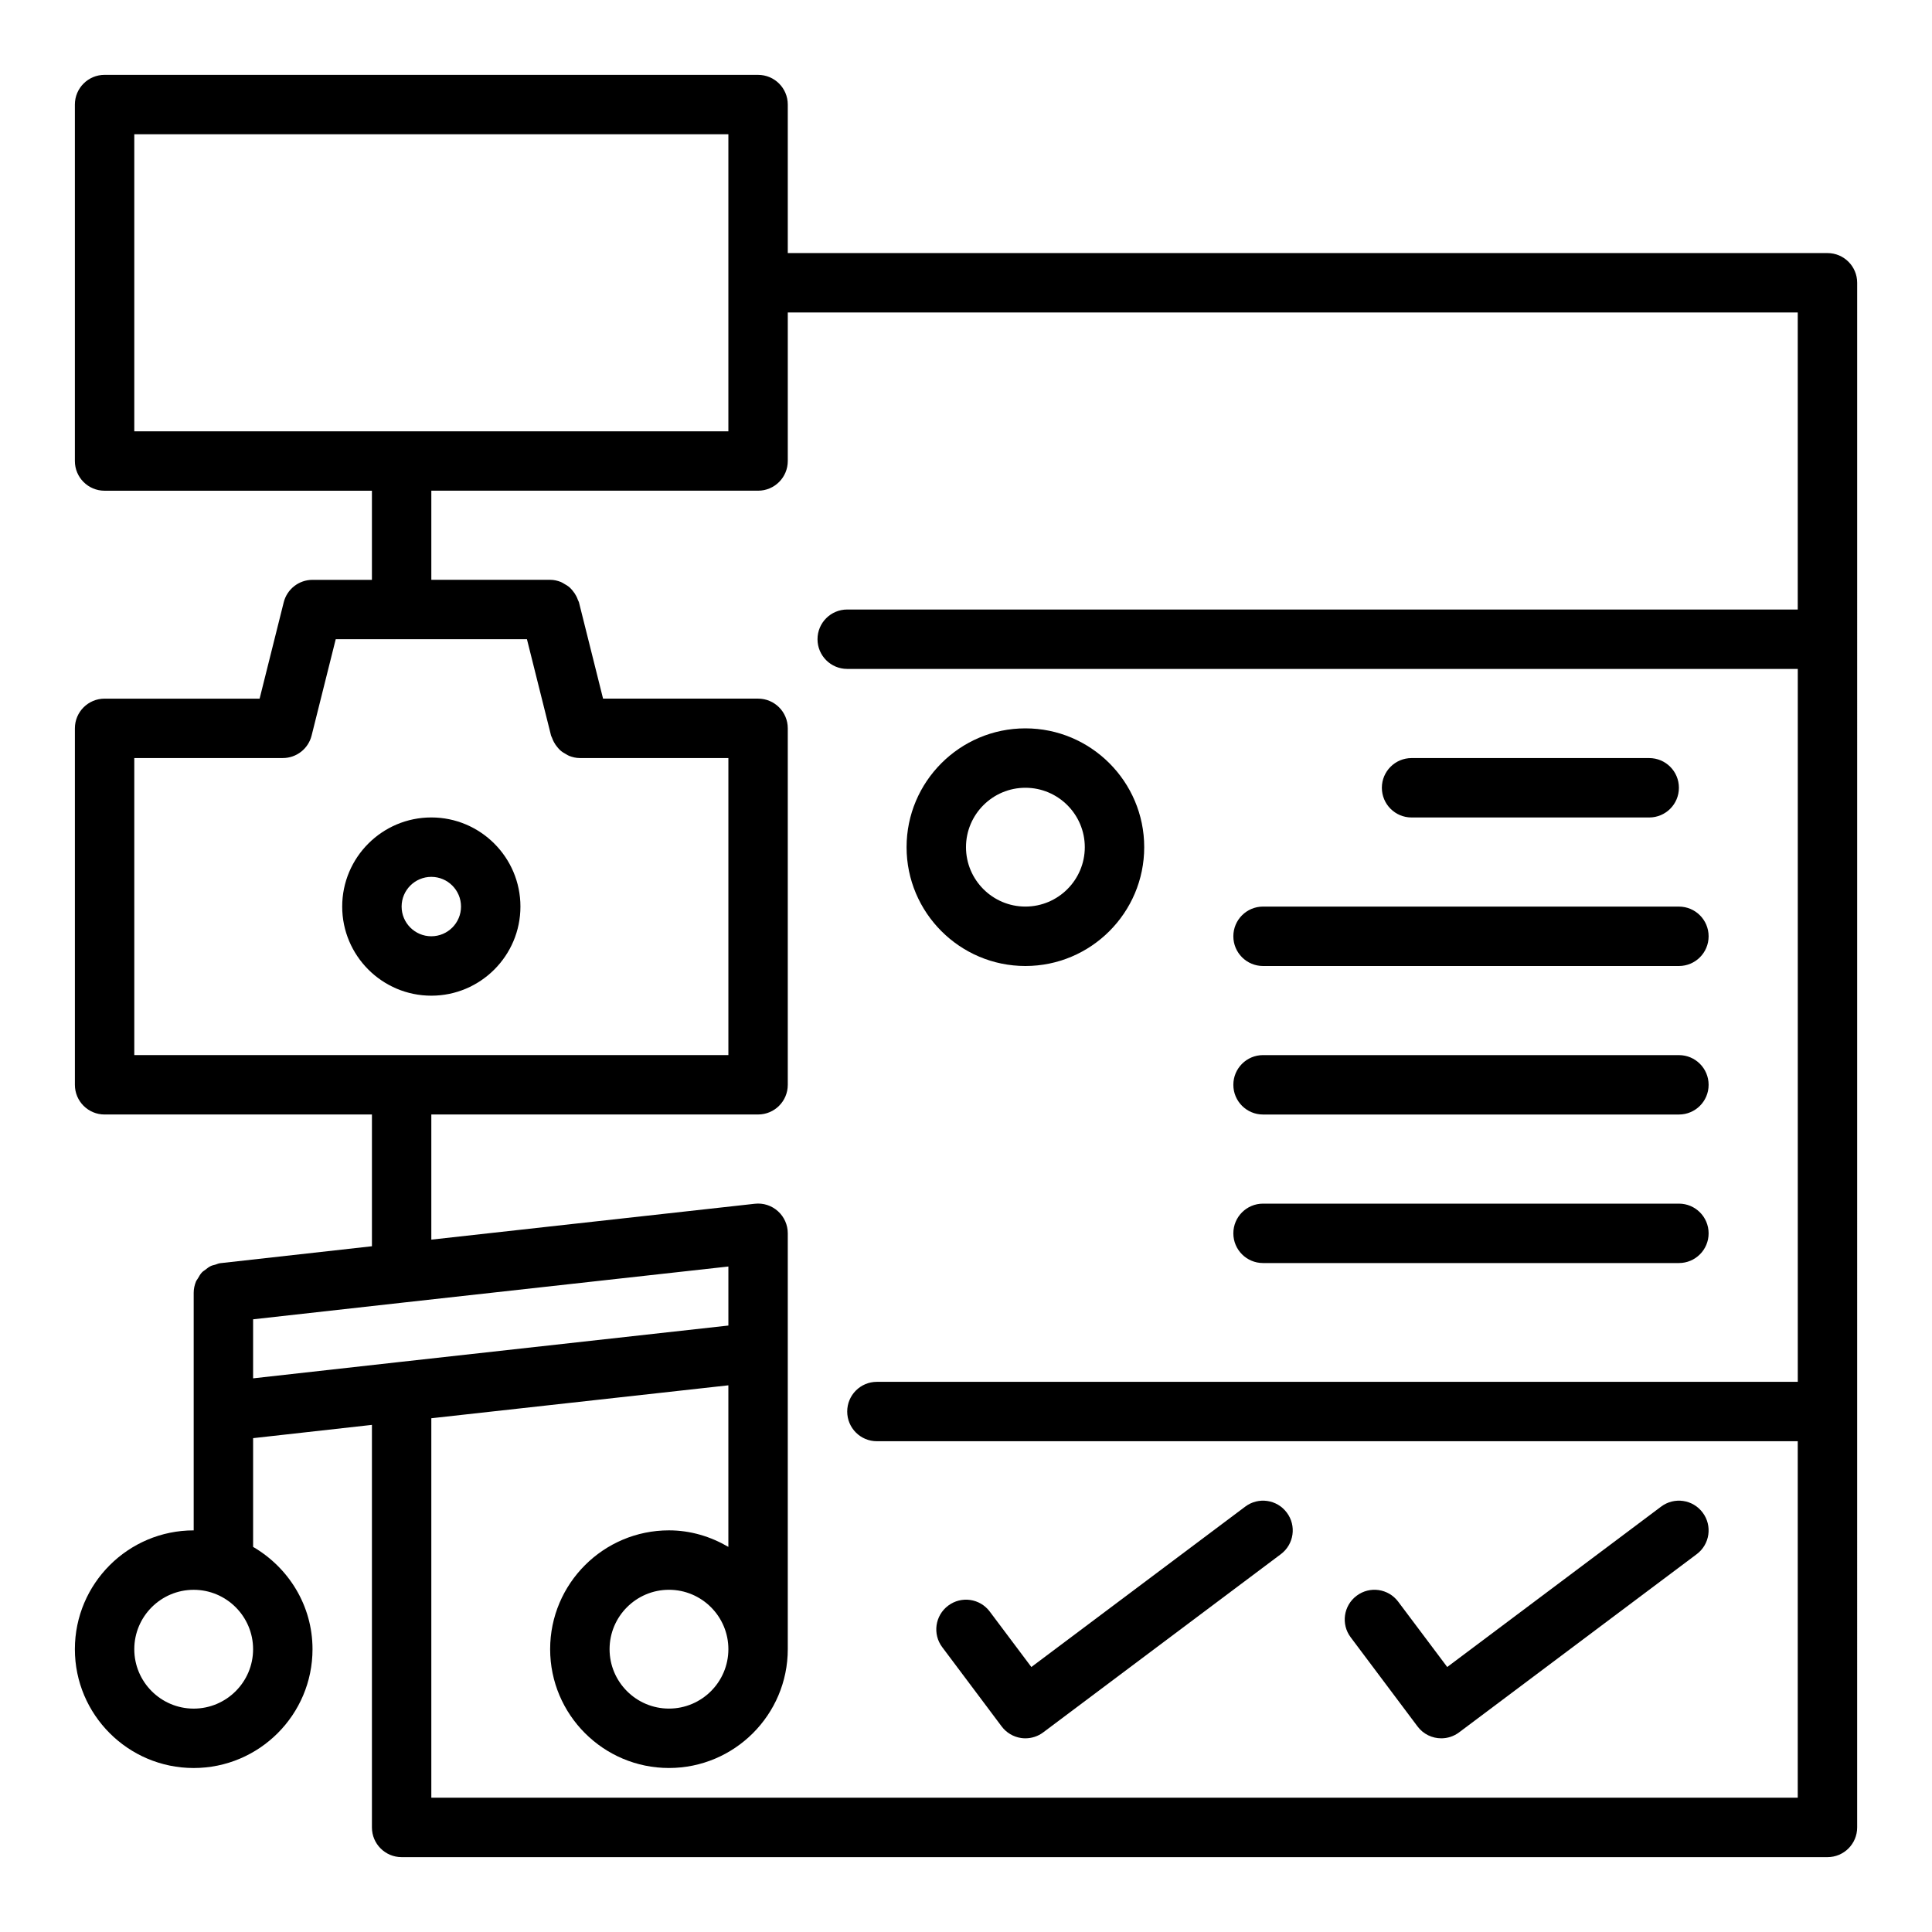
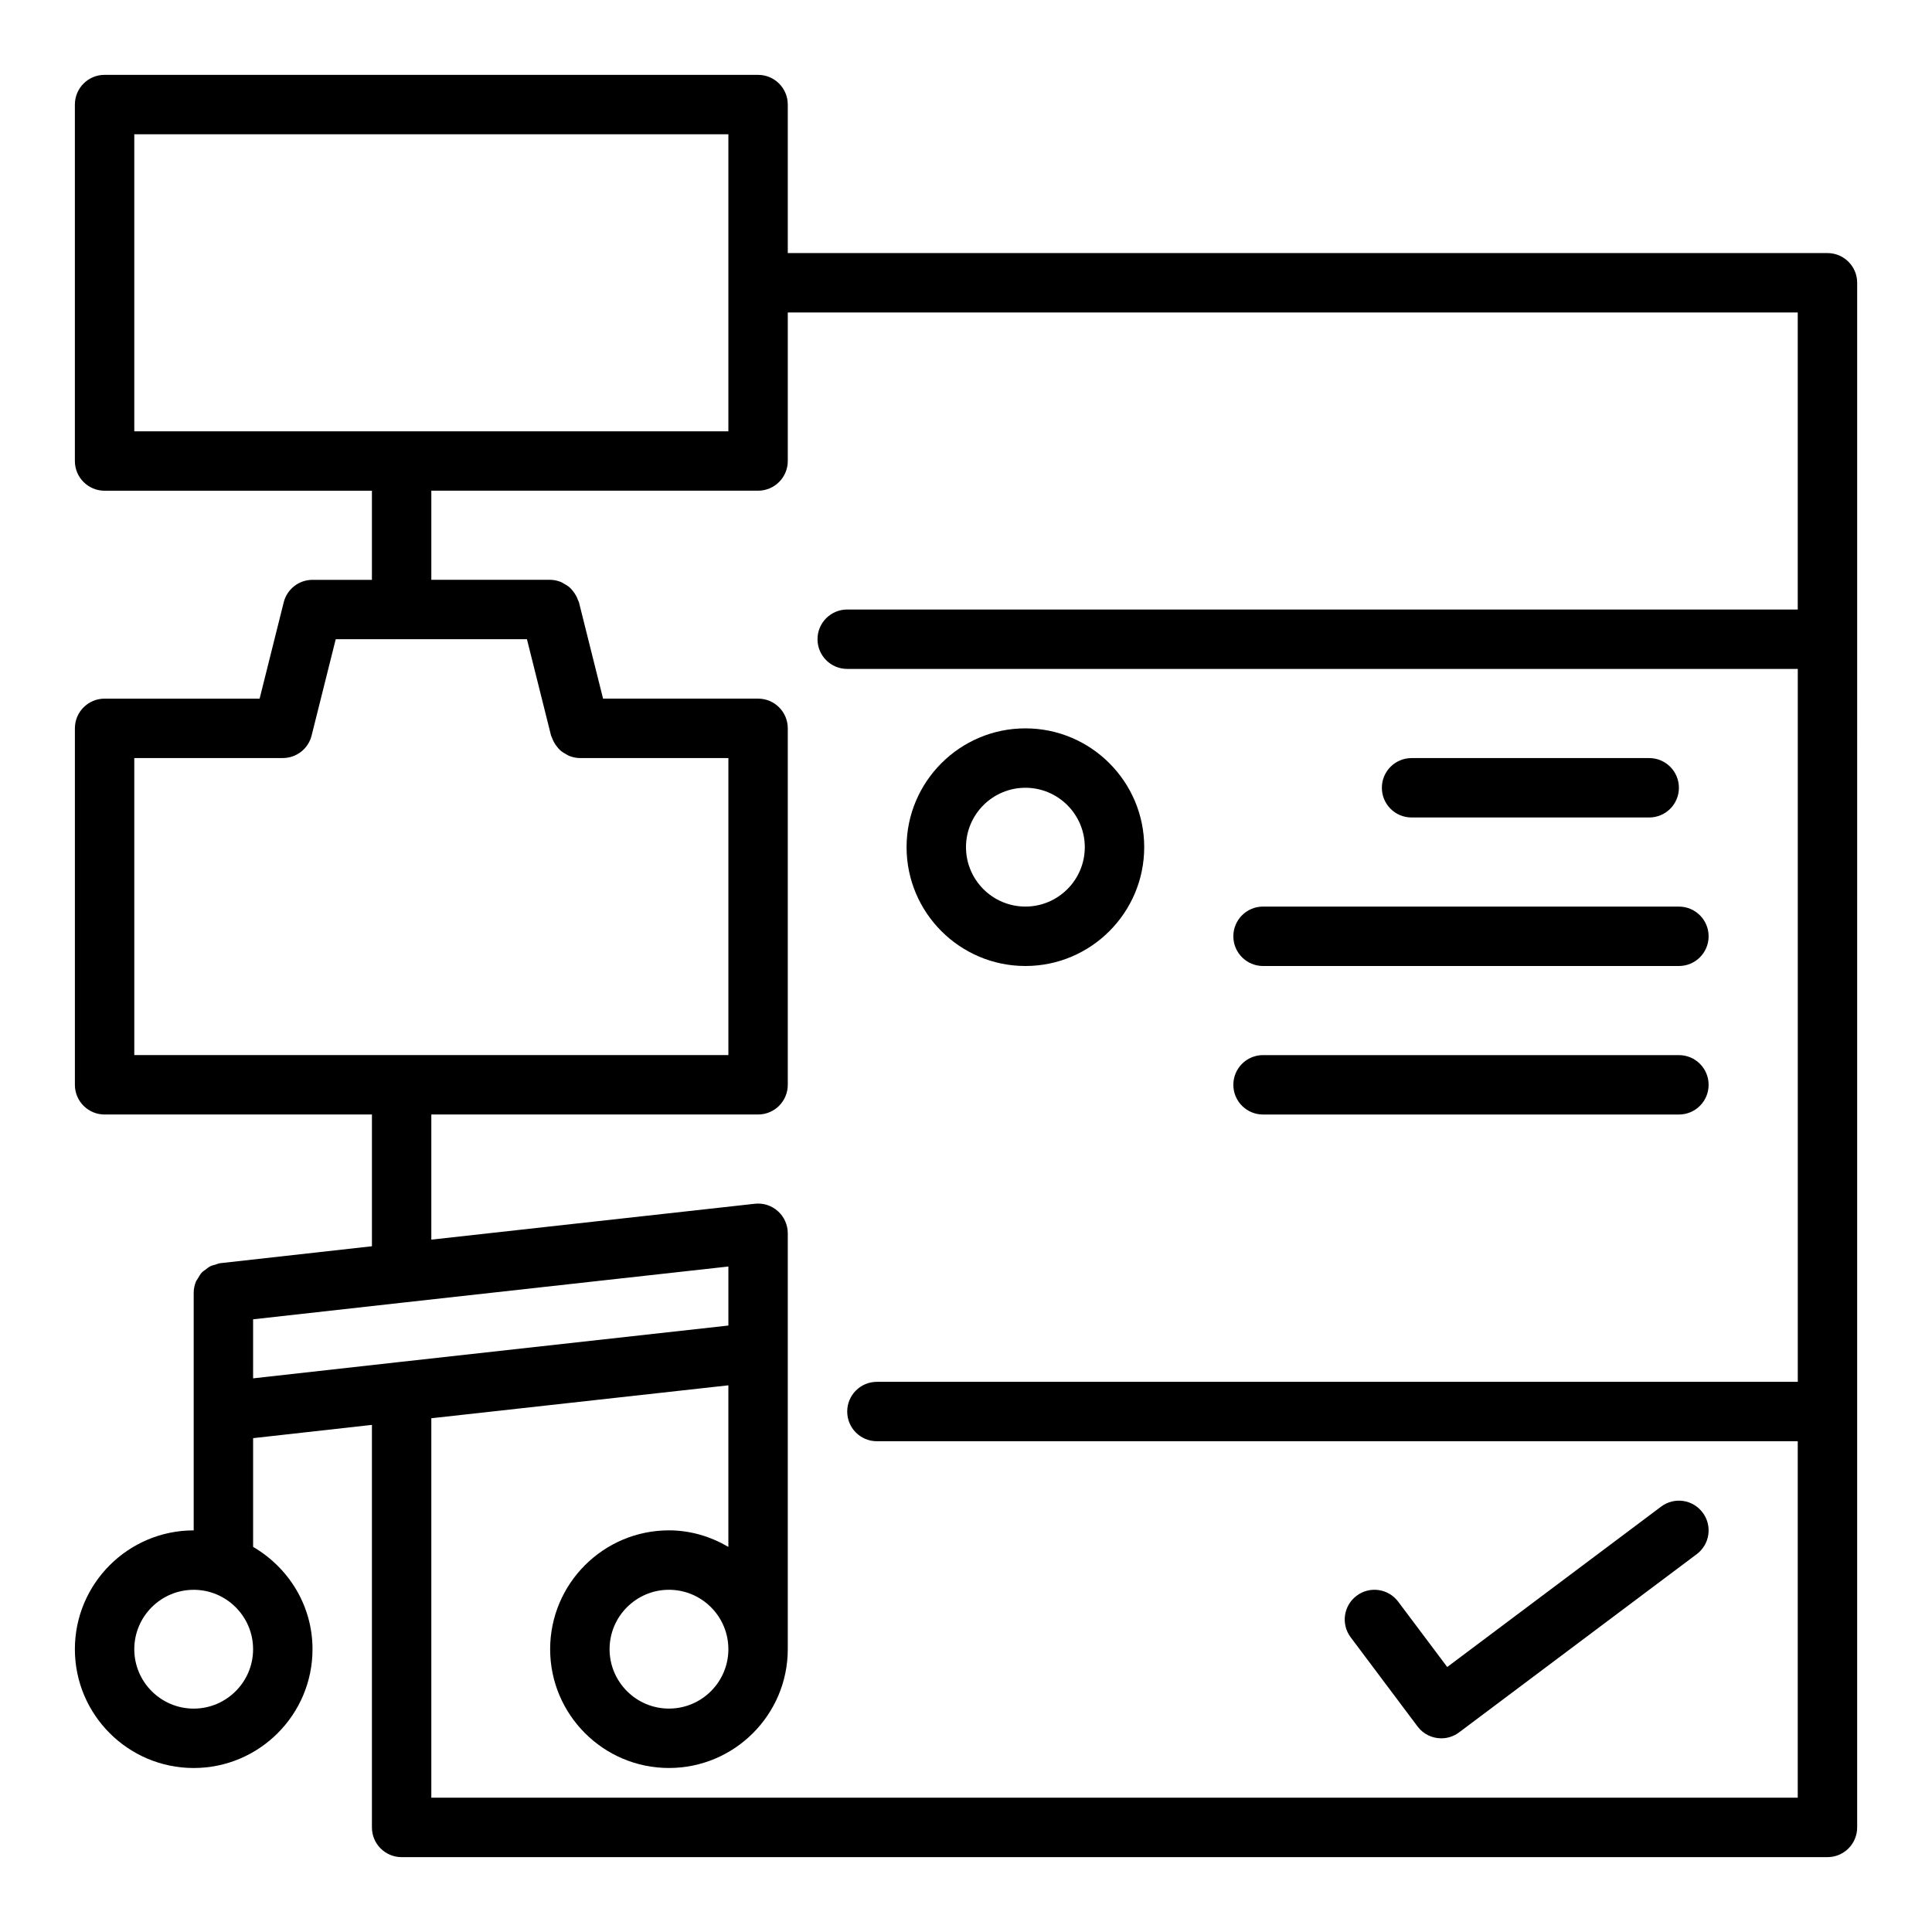
<svg xmlns="http://www.w3.org/2000/svg" fill="#000000" width="800px" height="800px" version="1.1" viewBox="144 144 512 512">
  <g>
    <path d="m628.29 211.07h-275.52v-39.359c0-4.348-3.519-7.871-7.871-7.871l-173.18-0.004c-4.352 0-7.875 3.527-7.875 7.875v94.465c0 4.348 3.519 7.871 7.871 7.871h70.848v23.617h-15.742c-3.613 0-6.758 2.461-7.633 5.961l-6.387 25.523h-41.082c-4.352 0-7.871 3.523-7.871 7.871v94.465c0 4.352 3.519 7.871 7.871 7.871h70.848v34.914l-40.238 4.492c-0.453 0.051-0.836 0.262-1.258 0.383-0.406 0.117-0.816 0.188-1.191 0.363-0.539 0.254-0.988 0.613-1.449 0.977-0.309 0.242-0.645 0.426-0.91 0.711-0.438 0.461-0.742 1.016-1.059 1.57-0.168 0.297-0.402 0.547-0.531 0.867-0.371 0.922-0.598 1.91-0.598 2.957v62.977c-17.367 0-31.488 14.121-31.488 31.488 0 17.367 14.121 31.488 31.488 31.488 17.367 0 31.488-14.121 31.488-31.488 0-11.605-6.379-21.648-15.742-27.109v-28.82l31.488-3.516v106.68c0 4.352 3.519 7.871 7.871 7.871h377.86c4.352 0 7.871-3.519 7.871-7.871l0.004-409.35c0-4.348-3.523-7.871-7.871-7.871zm-432.96 385.73c-8.68 0-15.742-7.066-15.742-15.742 0-8.68 7.066-15.742 15.742-15.742 8.68 0 15.742 7.066 15.742 15.742 0.004 8.676-7.062 15.742-15.742 15.742zm-15.742-417.22h157.44v78.719h-157.44zm0 165.31h39.359c3.613 0 6.758-2.461 7.633-5.961l6.391-25.527h50.676l6.387 25.527c0.059 0.227 0.199 0.406 0.273 0.625 0.129 0.375 0.281 0.715 0.465 1.059 0.27 0.516 0.586 0.98 0.957 1.418 0.238 0.281 0.461 0.551 0.734 0.797 0.465 0.418 0.98 0.734 1.531 1.031 0.285 0.152 0.531 0.34 0.836 0.457 0.891 0.348 1.836 0.574 2.84 0.574h39.359v78.719h-157.44zm31.488 148.74 40.238-4.488h0.004l85.711-9.504v15.645l-87.461 9.695h-0.004l-38.488 4.297zm47.23 126.78v-100.56l78.719-8.727v42.816c-4.648-2.711-9.98-4.379-15.742-4.379-17.367 0-31.488 14.121-31.488 31.488 0 17.367 14.121 31.488 31.488 31.488 17.367 0 31.488-14.121 31.488-31.488v-110.21c0-2.238-0.953-4.375-2.621-5.867-1.668-1.492-3.852-2.215-6.121-1.961l-85.723 9.504v-33.164h86.594c4.352 0 7.871-3.519 7.871-7.871v-94.465c0-4.348-3.519-7.871-7.871-7.871h-41.082l-6.387-25.527c-0.059-0.227-0.199-0.406-0.273-0.621-0.129-0.375-0.281-0.715-0.465-1.062-0.27-0.516-0.586-0.98-0.957-1.418-0.238-0.281-0.461-0.551-0.734-0.797-0.465-0.418-0.98-0.734-1.531-1.031-0.285-0.152-0.531-0.34-0.836-0.457-0.891-0.352-1.836-0.574-2.84-0.574h-31.488v-23.617h86.594c4.352 0 7.871-3.523 7.871-7.871v-39.359h267.65v78.719h-251.9c-4.352 0-7.871 3.523-7.871 7.871s3.519 7.871 7.871 7.871h251.91v188.93h-244.04c-4.352 0-7.871 3.519-7.871 7.871s3.519 7.871 7.871 7.871h244.03v94.465zm78.723-39.359c0 8.68-7.066 15.742-15.742 15.742-8.68 0-15.742-7.066-15.742-15.742 0-8.68 7.066-15.742 15.742-15.742s15.742 7.062 15.742 15.742z" />
-     <path d="m281.92 384.25c0-13.023-10.594-23.617-23.617-23.617-13.023 0-23.617 10.594-23.617 23.617 0 13.023 10.594 23.617 23.617 23.617 13.023 0 23.617-10.594 23.617-23.617zm-31.488 0c0-4.34 3.527-7.871 7.871-7.871s7.871 3.531 7.871 7.871-3.527 7.871-7.871 7.871-7.871-3.531-7.871-7.871z" />
    <path d="m415.74 400c17.367 0 31.488-14.125 31.488-31.488s-14.121-31.488-31.488-31.488c-17.367 0-31.488 14.125-31.488 31.488 0 17.359 14.121 31.488 31.488 31.488zm0-47.234c8.68 0 15.742 7.062 15.742 15.742 0 8.684-7.066 15.742-15.742 15.742-8.68 0-15.742-7.062-15.742-15.742 0-8.68 7.062-15.742 15.742-15.742z" />
-     <path d="m518.08 360.64h62.977c4.352 0 7.871-3.523 7.871-7.871s-3.519-7.871-7.871-7.871h-62.977c-4.352 0-7.871 3.523-7.871 7.871s3.519 7.871 7.871 7.871z" />
+     <path d="m518.08 360.64h62.977c4.352 0 7.871-3.523 7.871-7.871s-3.519-7.871-7.871-7.871h-62.977c-4.352 0-7.871 3.523-7.871 7.871s3.519 7.871 7.871 7.871" />
    <path d="m478.72 400h110.21c4.352 0 7.871-3.523 7.871-7.871s-3.519-7.871-7.871-7.871l-110.21-0.004c-4.352 0-7.871 3.523-7.871 7.871s3.519 7.875 7.871 7.875z" />
    <path d="m478.72 439.36h110.21c4.352 0 7.871-3.519 7.871-7.871 0-4.352-3.519-7.871-7.871-7.871l-110.21-0.004c-4.352 0-7.871 3.519-7.871 7.871s3.519 7.875 7.871 7.875z" />
-     <path d="m478.72 478.72h110.21c4.352 0 7.871-3.519 7.871-7.871 0-4.352-3.519-7.871-7.871-7.871h-110.21c-4.352 0-7.871 3.519-7.871 7.871 0 4.352 3.519 7.871 7.871 7.871z" />
    <path d="m584.21 543.27-56.68 42.504-12.992-17.312c-2.613-3.488-7.543-4.191-11.016-1.574-3.484 2.606-4.191 7.543-1.574 11.016l17.711 23.617c1.543 2.066 3.902 3.152 6.301 3.152 1.645 0 3.297-0.516 4.711-1.574l62.977-47.23c3.484-2.606 4.191-7.543 1.574-11.016-2.602-3.496-7.543-4.195-11.012-1.582z" />
-     <path d="m474 543.27-56.68 42.504-11.023-14.691c-2.606-3.488-7.543-4.184-11.016-1.574-3.484 2.606-4.191 7.543-1.574 11.016l15.742 20.996c1.254 1.676 3.113 2.773 5.18 3.074 0.367 0.055 0.746 0.078 1.113 0.078 1.691 0 3.352-0.547 4.719-1.574l62.977-47.23c3.484-2.606 4.191-7.543 1.574-11.016-2.602-3.496-7.547-4.195-11.012-1.582z" />
  </g>
</svg>